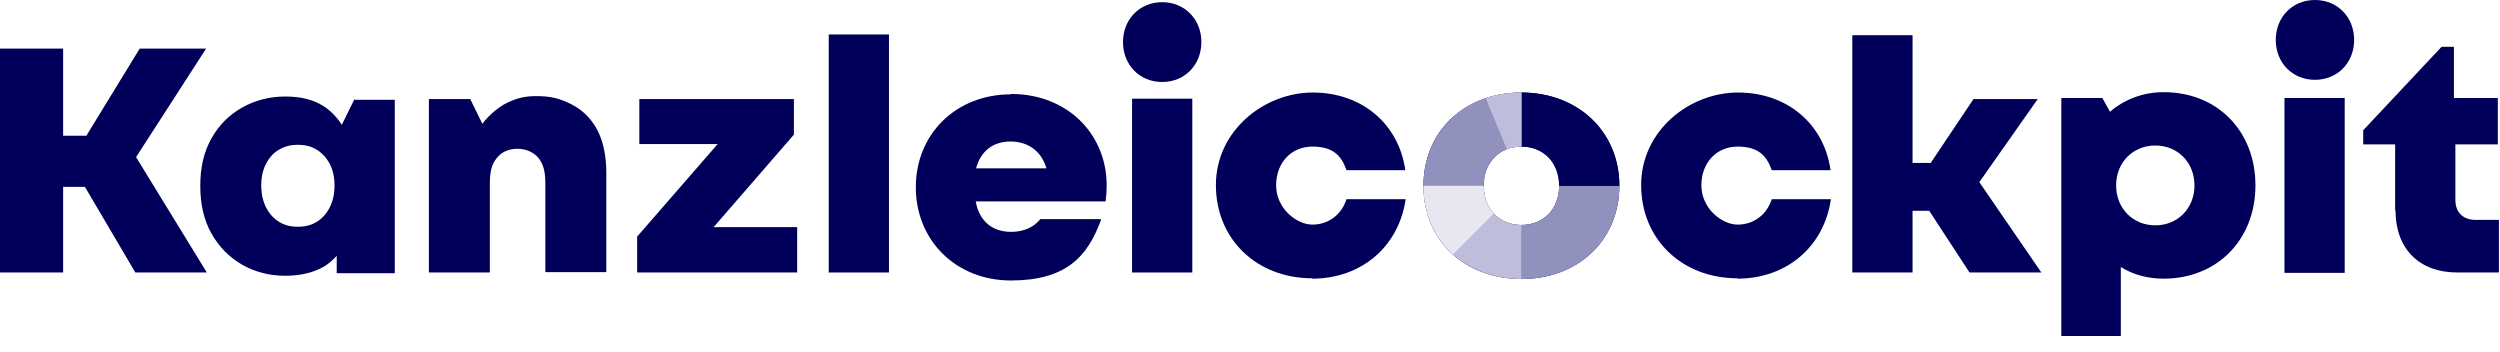
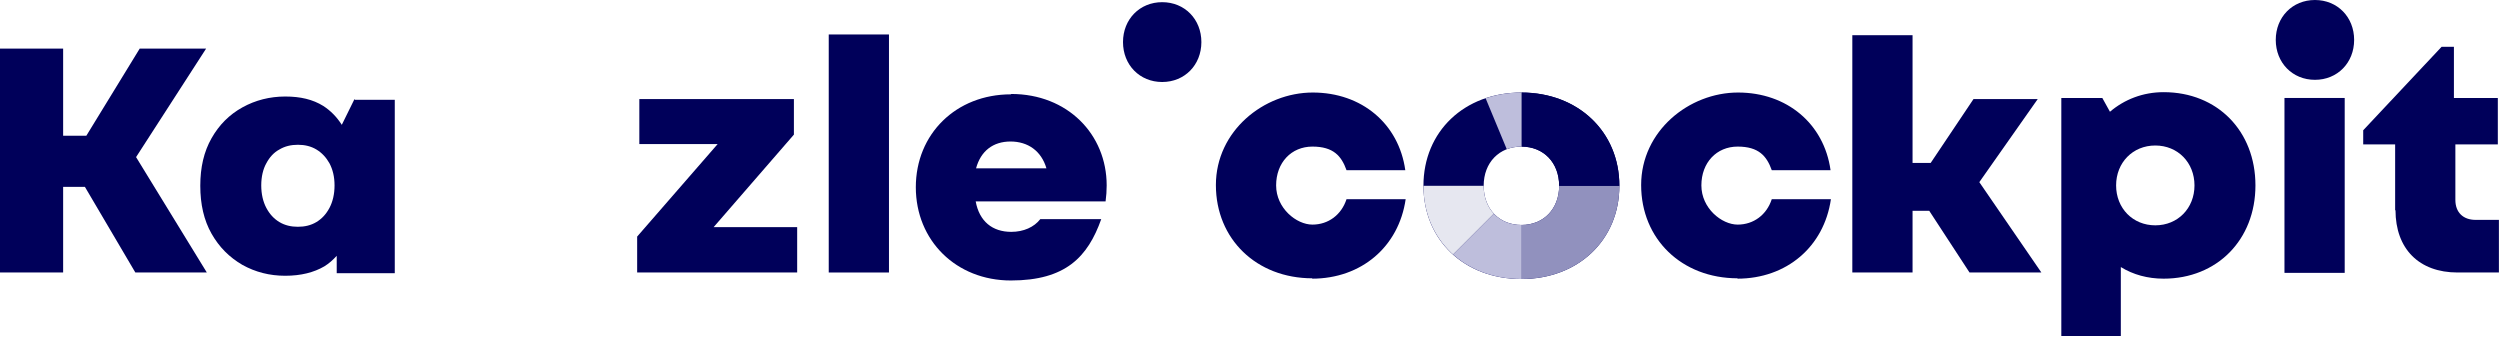
<svg xmlns="http://www.w3.org/2000/svg" width="100%" height="100%" viewBox="0 0 689 97" version="1.1" xml:space="preserve" style="fill-rule:evenodd;clip-rule:evenodd;stroke-linejoin:round;stroke-miterlimit:2;">
  <g transform="matrix(1,0,0,1,-290.9,-350.4)">
    <path d="M329.4,363.8L314.7,387.8L308.3,387.8L308.3,363.8L290.9,363.8L290.9,425.5L308.3,425.5L308.3,401.9L314.3,401.9L328.2,425.5L347.9,425.5L328.4,393.7L347.7,363.8L329.4,363.8Z" style="fill:rgb(0,0,90);fill-rule:nonzero;" />
    <g>
      <path d="M569.5,376.4C554.4,376.4 543.3,387.3 543.3,402C543.3,416.7 554.4,427.7 569.5,427.7C584.6,427.7 590.7,421.2 594.4,410.8L577.6,410.8C575.9,413 573,414.3 569.6,414.3C564.4,414.3 560.8,411.4 559.8,405.9L595.6,405.9C595.8,404.4 595.9,403 595.9,401.5C595.9,387.4 585.1,376.3 569.6,376.3L569.5,376.4ZM559.9,396.8C561.2,392 564.6,389.4 569.4,389.4C574.2,389.4 577.9,392 579.3,396.8L559.8,396.8L559.9,396.8Z" style="fill:rgb(0,0,90);fill-rule:nonzero;" />
      <path d="M611.2,373C605,373 600.4,368.3 600.4,362C600.4,355.7 605,351 611.2,351C617.4,351 622,355.7 622,362C622,368.3 617.4,373 611.2,373" style="fill:rgb(0,0,90);fill-rule:nonzero;" />
    </g>
-     <rect x="602.9" y="377.6" width="16.6" height="47.9" style="fill:rgb(0,0,90);" />
    <g>
      <path d="M652.5,427.2C666.1,427.2 676.4,418.4 678.3,405.3L662,405.3C660.6,409.6 657,412.3 652.6,412.3C648.2,412.3 642.6,407.8 642.6,401.5C642.6,395.2 646.8,390.8 652.6,390.8C658.4,390.8 660.6,393.4 662,397.3L678.2,397.3C676.4,384.5 666.2,375.9 652.7,375.9C639.2,375.9 626,386.5 626,401.4C626,416.3 637.2,427.1 652.6,427.1" style="fill:rgb(0,0,90);fill-rule:nonzero;" />
      <path d="M710.2,412.4C704.1,412.4 699.8,408 699.8,401.6C699.8,395.2 704.1,390.8 710.2,390.8C716.3,390.8 720.6,395.2 720.6,401.6C720.6,408 716.3,412.4 710.2,412.4M710.2,375.9C694.5,375.9 683.2,386.6 683.2,401.6C683.2,416.6 694.5,427.3 710.2,427.3C725.9,427.3 737.2,416.5 737.2,401.6C737.2,386.7 725.8,375.9 710.2,375.9" style="fill:rgb(0,0,90);fill-rule:nonzero;" />
    </g>
    <g>
      <g>
        <clipPath id="_clip1">
          <path d="M699.8,401.6C699.8,395.2 704.1,390.8 710.2,390.8C716.3,390.8 720.6,395.2 720.6,401.6C720.6,408 716.3,412.4 710.2,412.4C704.1,412.4 699.8,408 699.8,401.6M683.2,401.6C683.2,416.5 694.5,427.3 710.2,427.3C725.9,427.3 737.2,416.5 737.2,401.6C737.2,386.7 725.8,375.9 710.2,375.9C694.6,375.9 683.2,386.6 683.2,401.6" />
        </clipPath>
        <g clip-path="url(#_clip1)">
-           <path d="M710.4,401.8L710.4,356.3C685.4,356.5 665.3,376.7 665.3,401.7C665.3,426.7 670.3,425.5 678.5,433.7L710.4,401.8Z" style="fill:rgb(145,145,190);fill-rule:nonzero;" />
          <path d="M710.3,401.6L710.3,446.9C735.2,446.7 755.3,426.6 755.4,401.6L710.3,401.6Z" style="fill:rgb(145,145,190);fill-rule:nonzero;" />
          <path d="M710.3,446.9L710.3,401.6L678.4,433.5C686.6,441.7 697.8,446.8 710.3,446.9" style="fill:rgb(190,190,220);fill-rule:nonzero;" />
          <path d="M710.3,401.6L710.3,356.3C704.2,356.3 698.3,357.6 693,359.8L710.3,401.5L710.3,401.6Z" style="fill:rgb(190,190,220);fill-rule:nonzero;" />
-           <path d="M710.3,401.6L693,359.8C687.4,362.2 682.4,365.6 678.4,369.7L710.3,401.6Z" style="fill:rgb(145,145,190);fill-rule:nonzero;" />
          <path d="M710.3,401.6L710.3,356.3C735.2,356.5 755.3,376.6 755.4,401.6L710.3,401.6Z" style="fill:rgb(0,0,90);fill-rule:nonzero;" />
          <path d="M665,401.6L710.3,401.6L678.4,433.5C670.2,425.3 665.1,414.1 665,401.6" style="fill:rgb(230,231,240);fill-rule:nonzero;" />
        </g>
      </g>
    </g>
    <path d="M769.7,427.2C783.3,427.2 793.6,418.4 795.5,405.3L779.2,405.3C777.8,409.6 774.2,412.3 769.8,412.3C765.4,412.3 759.8,407.8 759.8,401.5C759.8,395.2 764,390.8 769.8,390.8C775.6,390.8 777.8,393.4 779.2,397.3L795.4,397.3C793.6,384.5 783.4,375.9 769.9,375.9C756.4,375.9 743.2,386.5 743.2,401.4C743.2,416.3 754.4,427.1 769.8,427.1" style="fill:rgb(0,0,90);fill-rule:nonzero;" />
    <path d="M833.7,425.5L853.5,425.5L836.4,400.6L852.5,377.7L834.8,377.7L823,395.3L818,395.3L818,360.1L801.4,360.1L801.4,425.5L818,425.5L818,408.5L822.6,408.5L833.7,425.5Z" style="fill:rgb(0,0,90);fill-rule:nonzero;" />
    <g>
      <path d="M887.2,375.8C881.5,375.8 876.4,377.8 872.4,381.2L870.3,377.4L859,377.4L859,443L875.4,443L875.4,424C878.8,426.1 882.8,427.2 887.2,427.2C901.9,427.2 912.5,416.5 912.5,401.5C912.5,386.5 902,375.8 887.2,375.8ZM884.9,412.5C878.7,412.5 874.1,407.8 874.1,401.5C874.1,395.2 878.7,390.5 884.9,390.5C891.1,390.5 895.7,395.2 895.7,401.5C895.7,407.8 891.1,412.5 884.9,412.5Z" style="fill:rgb(0,0,90);fill-rule:nonzero;" />
      <path d="M928.9,372.4C922.7,372.4 918.1,367.7 918.1,361.4C918.1,355.1 922.7,350.4 928.9,350.4C935.1,350.4 939.7,355.1 939.7,361.4C939.7,367.7 935.1,372.4 928.9,372.4" style="fill:rgb(0,0,90);fill-rule:nonzero;" />
    </g>
    <rect x="920.5" y="377.4" width="16.6" height="48.2" style="fill:rgb(0,0,90);" />
    <g>
      <path d="M951.1,408.3C951.1,419 957.6,425.5 968.2,425.5L979.6,425.5L979.6,411L973.2,411C969.7,411 967.6,408.9 967.6,405.5L967.6,390.2L979.3,390.2L979.3,377.4L967.2,377.4L967.2,363.3L963.8,363.3L942.2,386.3L942.2,390.2L951,390.2L951,408.4L951.1,408.3Z" style="fill:rgb(0,0,90);fill-rule:nonzero;" />
      <path d="M388.6,377.7L385.1,384.8C383.7,382.6 382,380.9 380,379.6C377.1,377.8 373.7,377 369.5,377C365.3,377 361.3,378 357.7,380C354.1,382 351.3,384.8 349.2,388.5C347.1,392.2 346.1,396.5 346.1,401.6C346.1,406.7 347.1,411.1 349.2,414.8C351.3,418.5 354.1,421.3 357.7,423.4C361.3,425.4 365.2,426.4 369.5,426.4C373.8,426.4 377.4,425.5 380.3,423.8C381.6,423 382.7,422 383.7,420.9L383.7,425.7L399.7,425.7L399.7,377.9L388.7,377.9L388.6,377.7ZM381.7,407.7C380.8,409.4 379.6,410.7 378.1,411.6C376.6,412.5 374.9,412.9 373,412.9C371.1,412.9 369.4,412.5 367.9,411.6C366.4,410.7 365.2,409.4 364.3,407.7C363.4,406 362.9,403.9 362.9,401.5C362.9,399.1 363.4,397 364.3,395.4C365.2,393.7 366.4,392.4 367.9,391.6C369.4,390.7 371.1,390.3 373,390.3C374.9,390.3 376.6,390.7 378.1,391.6C379.6,392.5 380.8,393.8 381.7,395.4C382.6,397.1 383.1,399.1 383.1,401.5C383.1,403.9 382.6,406 381.7,407.7Z" style="fill:rgb(0,0,90);fill-rule:nonzero;" />
    </g>
    <path d="M510.6,425.5L510.6,413L480,413L482.8,418.5L509.7,387.5L509.7,377.7L467.1,377.7L467.1,390.1L496.1,390.1L493.3,384.8L466.5,415.6L466.5,425.5L510.6,425.5Z" style="fill:rgb(0,0,90);fill-rule:nonzero;" />
    <rect x="519.3" y="359.9" width="16.6" height="65.6" style="fill:rgb(0,0,90);" />
-     <path d="M429.5,379.4C427,380.8 423.8,383.9 422,387.3L425.1,387.1L420.5,377.7L409.1,377.7L409.1,425.5L425.9,425.5L425.9,400.9C425.9,396.8 426.8,395 428.3,393.4C429.1,392.6 430.7,391.4 433.5,391.4C435.7,391.4 437.7,392.2 439.1,393.7C440.5,395.3 441.2,397.4 441.2,400.8L441.2,425.4L458,425.4L458,398.1C458,393.2 457.1,389.1 455.4,386C453.7,382.9 451.3,380.6 448.3,379.1C445.3,377.6 442.7,376.8 438.2,376.9C434.8,376.9 432.1,377.9 429.4,379.4" style="fill:rgb(0,0,90);fill-rule:nonzero;" />
  </g>
</svg>